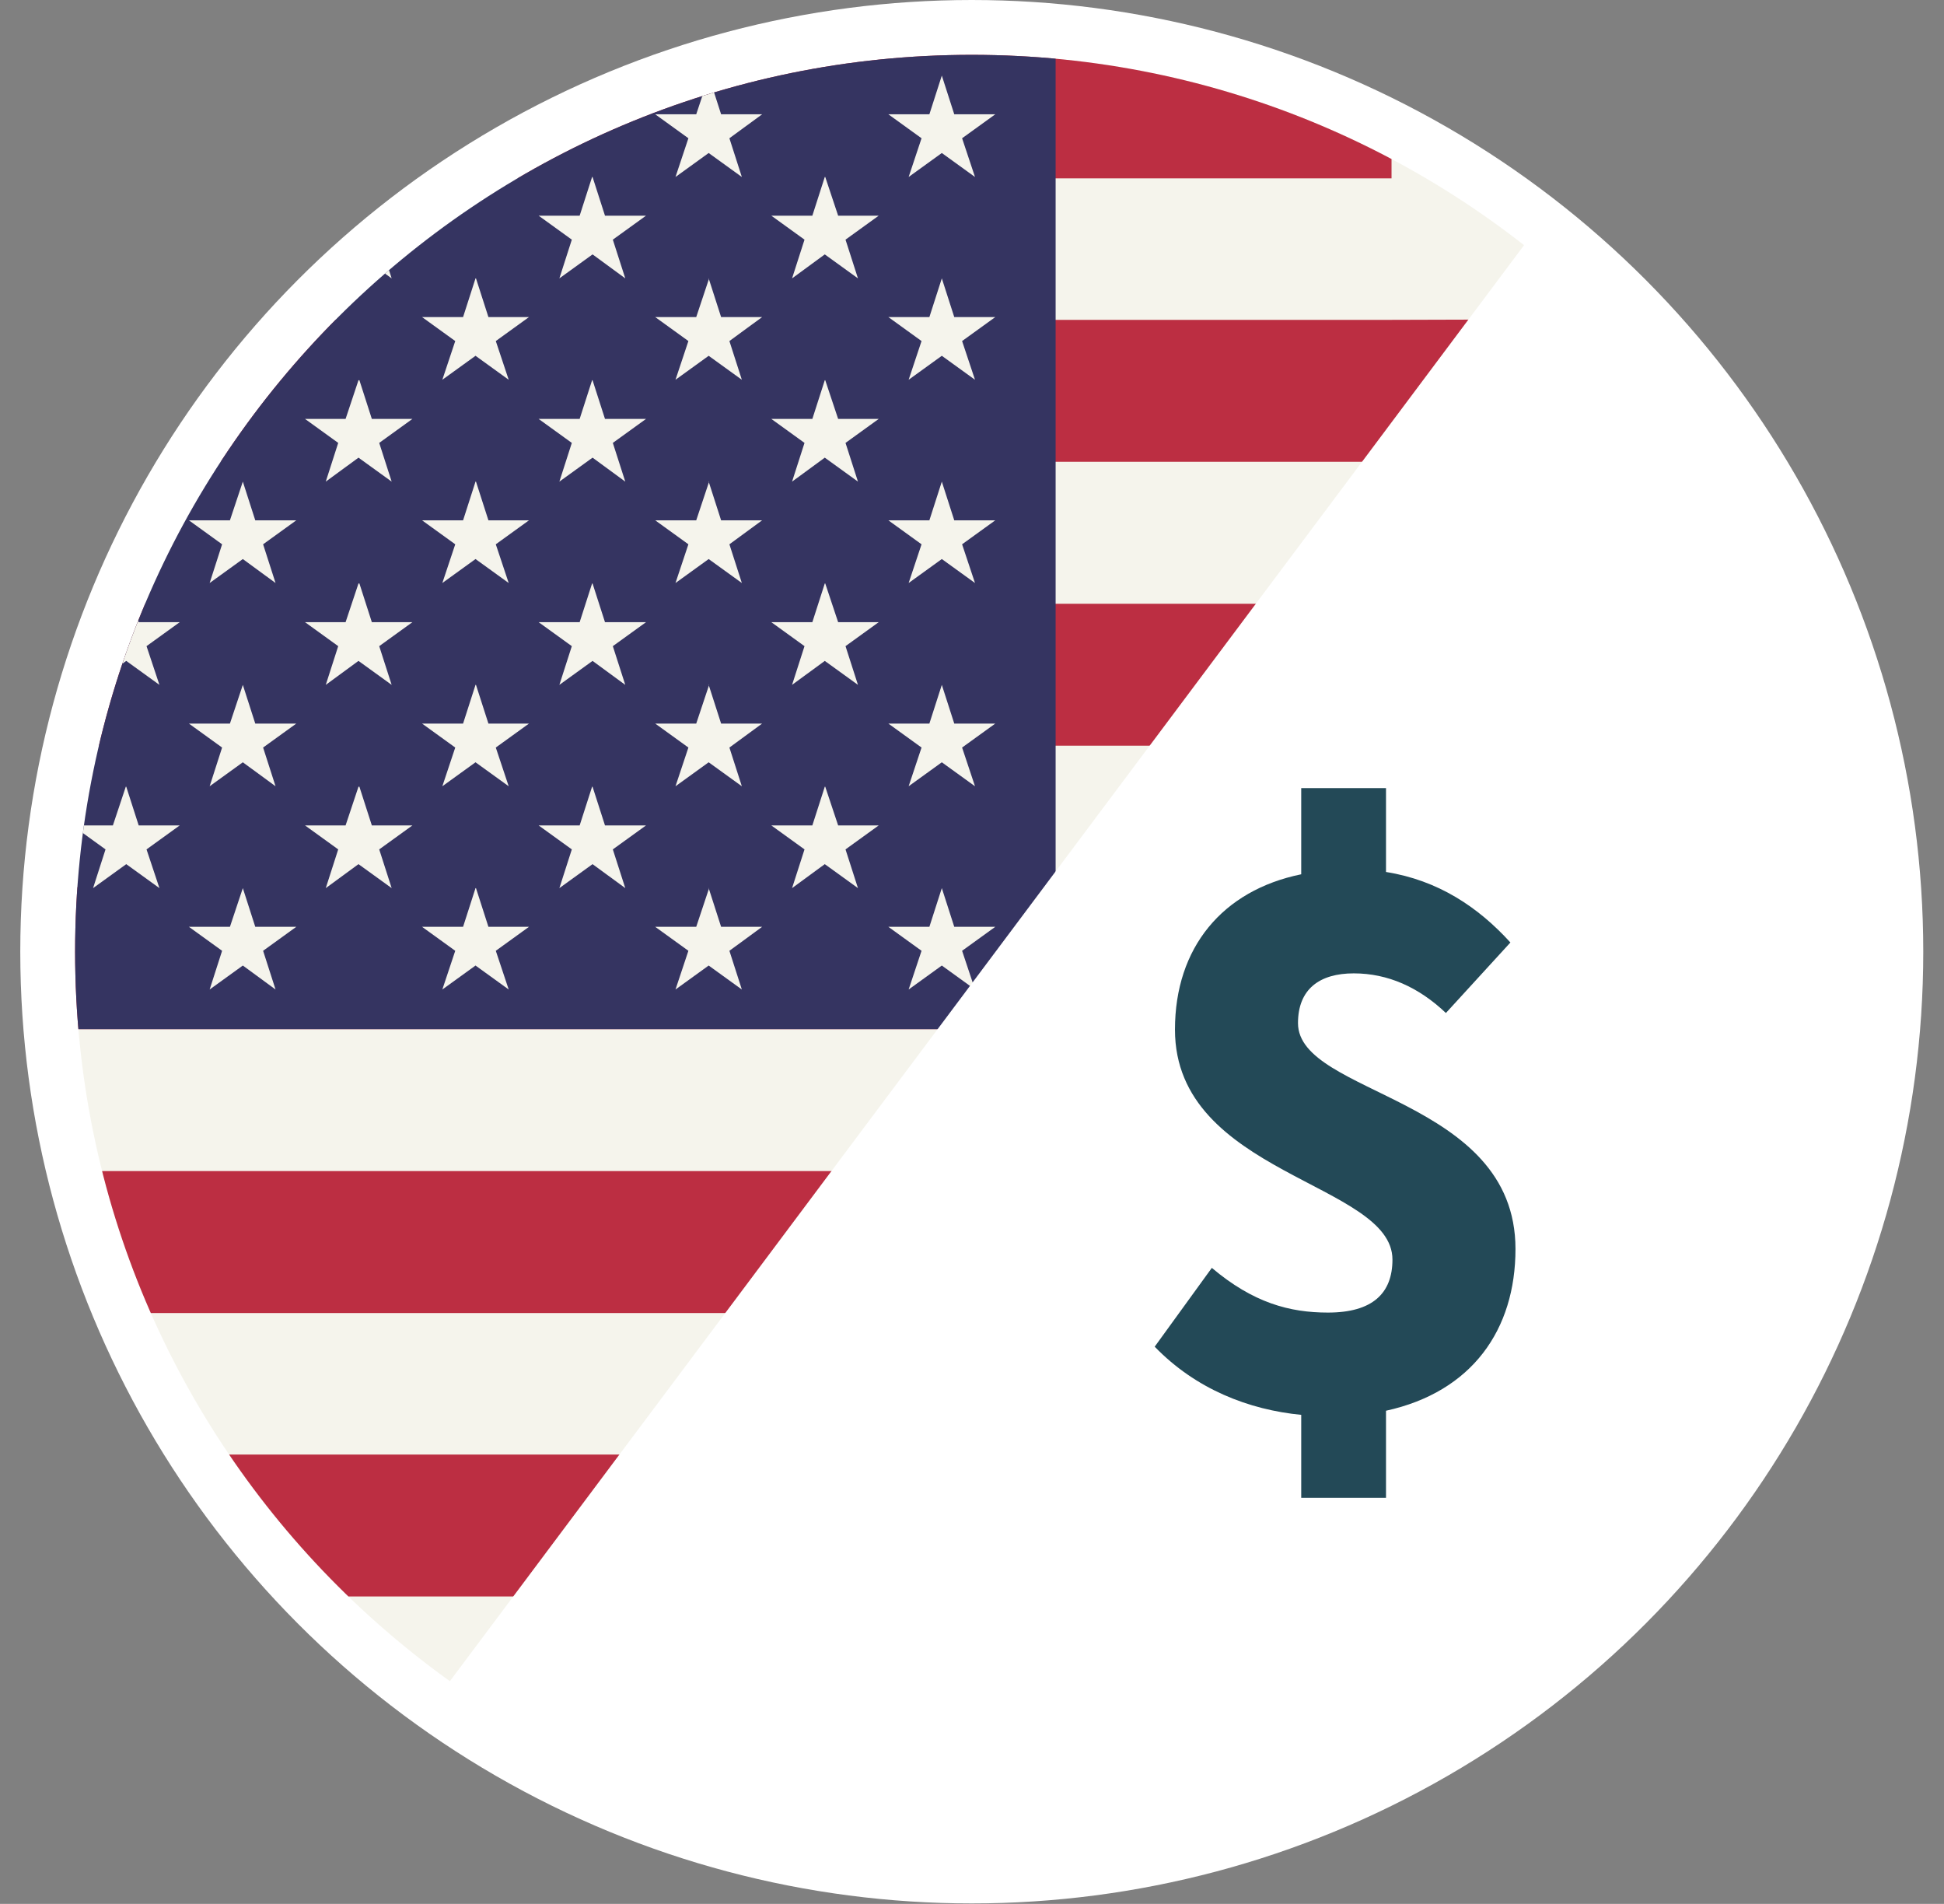
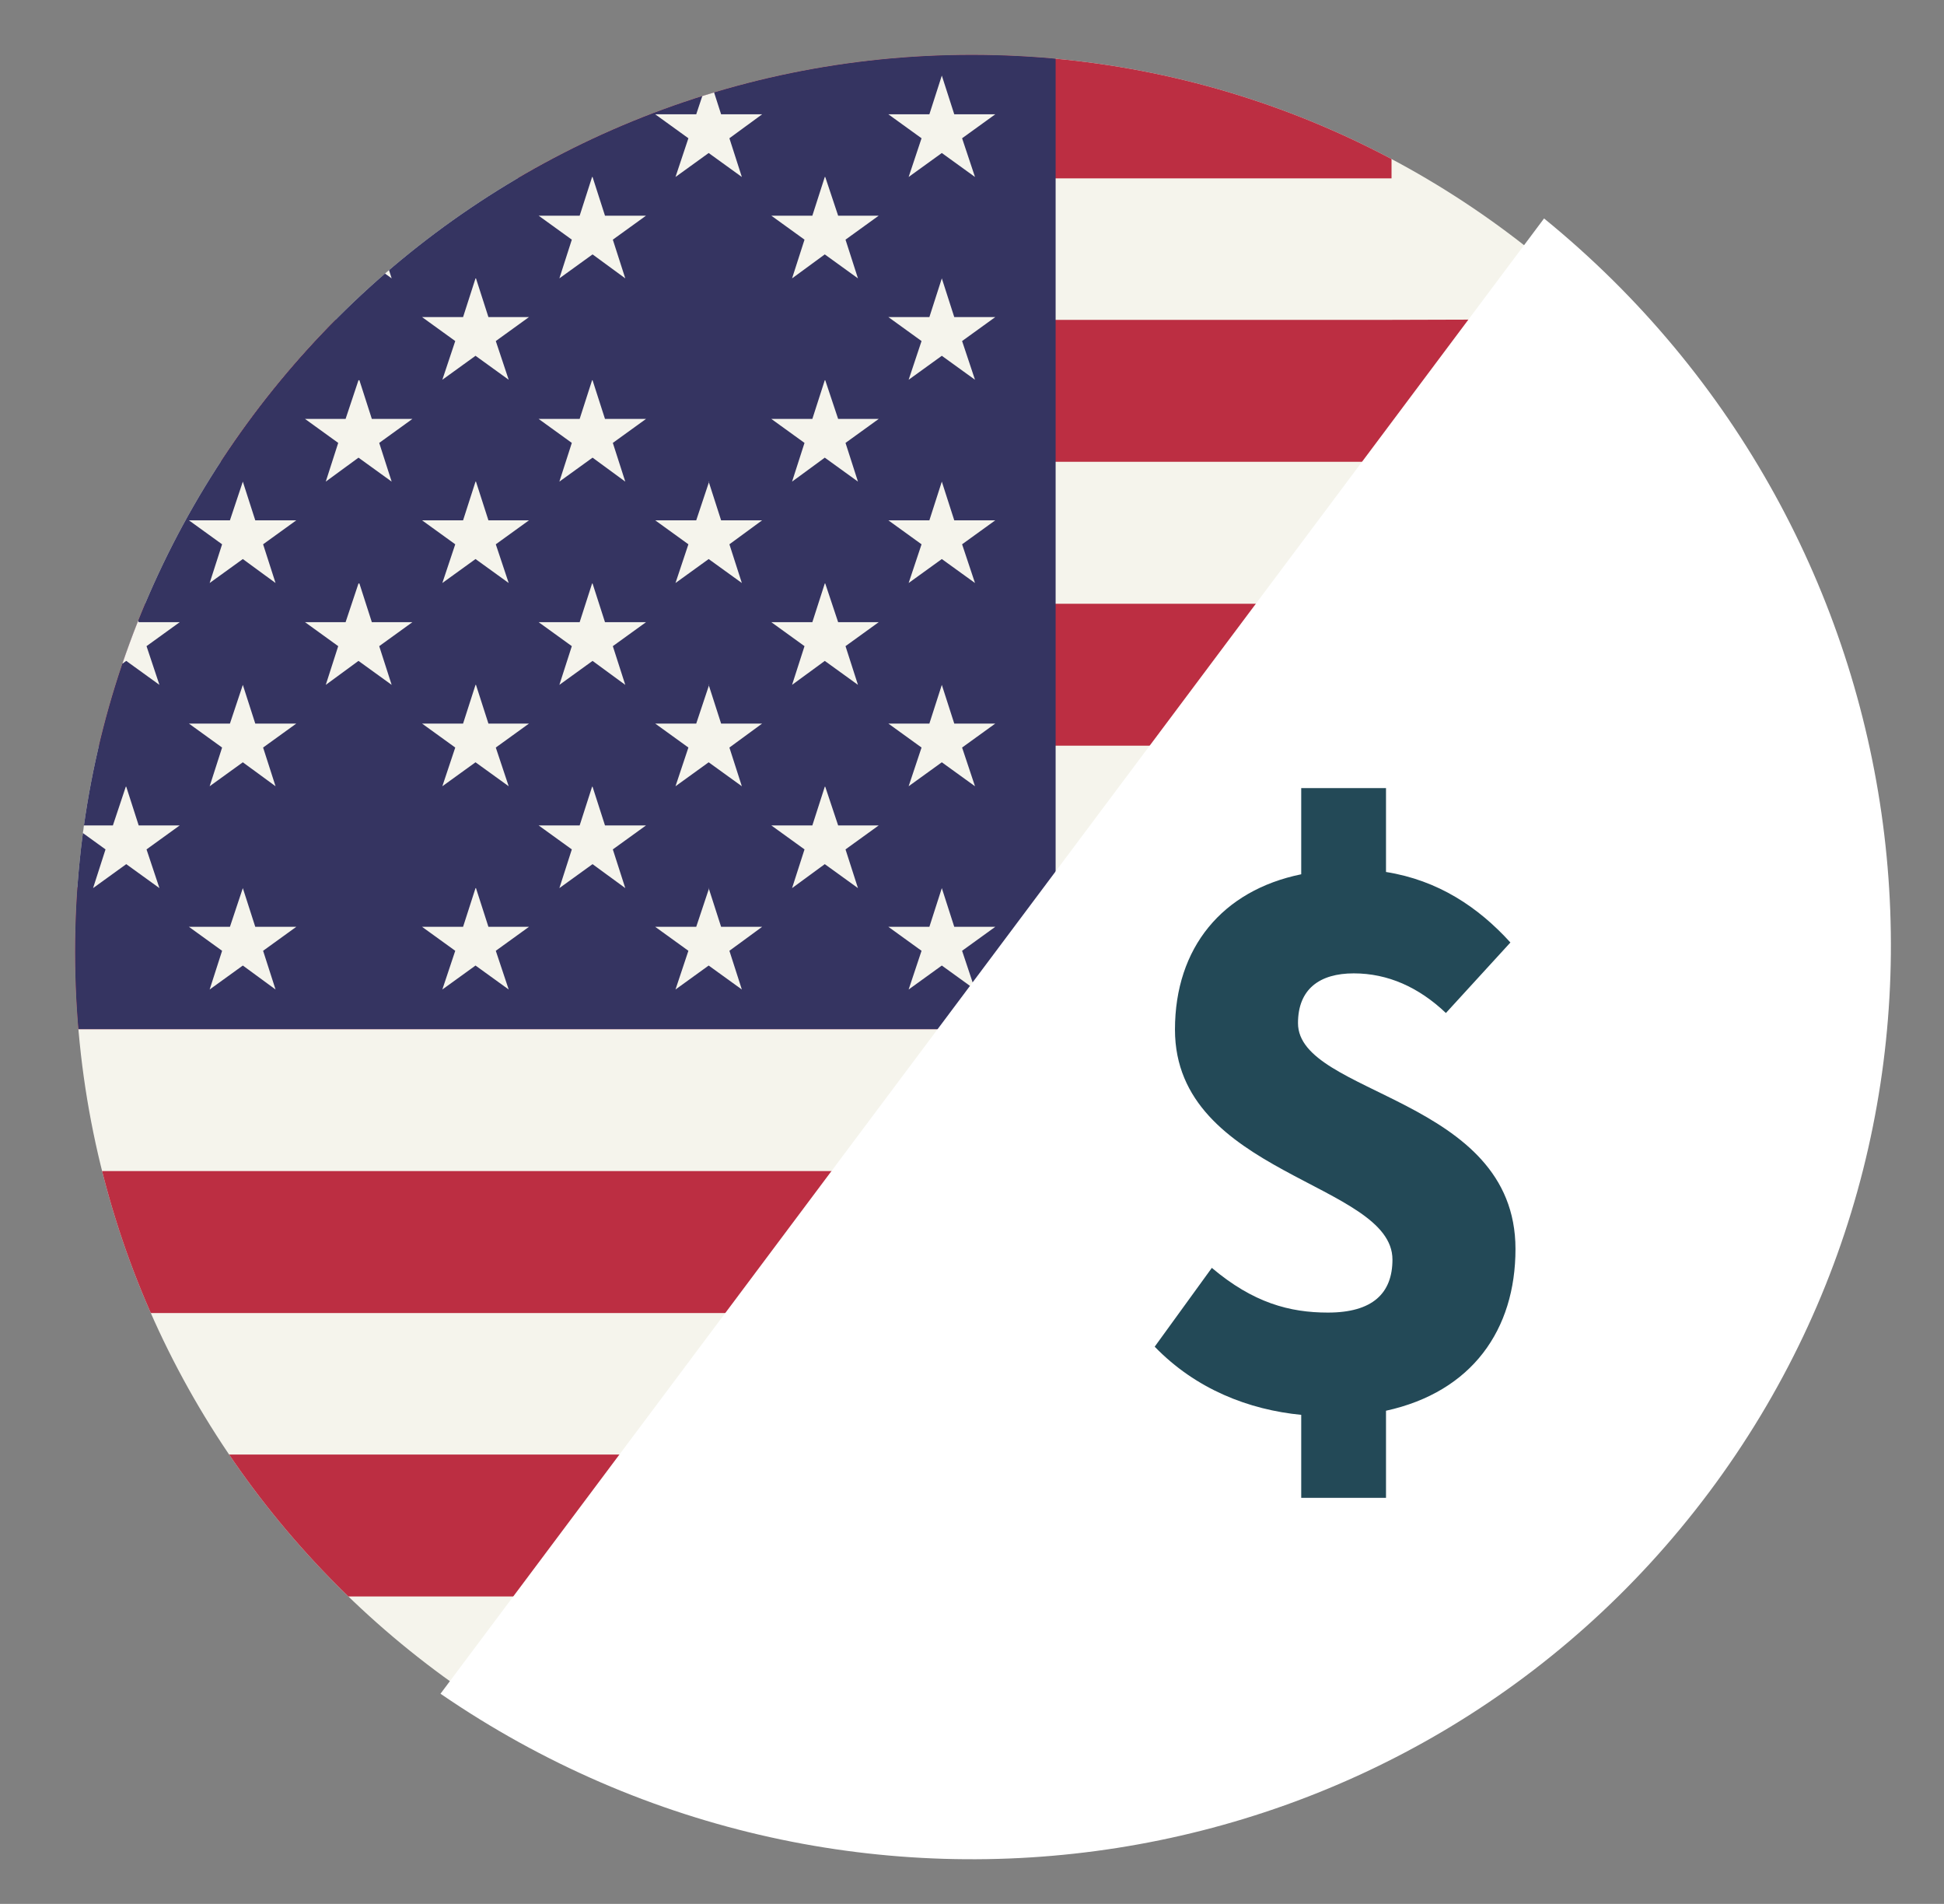
<svg xmlns="http://www.w3.org/2000/svg" id="Layer_1" viewBox="0 0 42.19 41.31">
  <rect x="0" y="0" width="42.19" height="41.31" fill="#808080" stroke="none" />
  <defs>
    <clipPath id="clippath">
      <path d="M1.63,20.65c0,10.75,8.71,19.46,19.46,19.46,10.75,0,19.46-8.71,19.46-19.46h0C40.55,9.91,31.84,1.19,21.09,1.19h0C10.34,1.19,1.63,9.91,1.63,20.65" style="fill:none; stroke-width:0px;" />
    </clipPath>
    <clipPath id="clippath-1">
      <path d="M51.51,19.29c0,10.75,8.71,19.46,19.46,19.46h0c10.75,0,19.46-8.71,19.46-19.46h0c0-10.75-8.71-19.46-19.46-19.46h0c-10.75,0-19.46,8.71-19.46,19.46" style="fill:none; stroke-width:0px;" />
    </clipPath>
  </defs>
-   <circle cx="21.09" cy="20.65" r="20.65" style="fill:#fff; stroke-width:0px;" />
  <g id="Group_32">
    <g id="Group_1587">
      <g id="Group_1557">
        <g id="Group_5">
          <g style="clip-path:url(#clippath);">
            <g id="Group_4">
              <g id="Group_1556">
                <polygon points="36.19 8.75 36.19 .79 -7.32 .79 -7.32 40.79 63.81 40.79 63.81 8.75 36.19 8.75" style="fill:#f5f4ec; stroke-width:0px;" />
                <rect x="-7.32" y=".79" width="37.52" height="3.08" style="fill:#bc2e42; stroke-width:0px;" />
                <polygon points="37.08 6.92 30.21 6.94 -7.32 6.94 -7.32 10.02 63.81 10.02 63.81 8.75 37.08 6.92" style="fill:#bc2e42; stroke-width:0px;" />
                <rect id="Rectangle_194" x="-7.32" y="13.1" width="71.12" height="3.08" style="fill:#bc2e42; stroke-width:0px;" />
                <rect id="Rectangle_195" x="-7.32" y="19.25" width="71.12" height="3.08" style="fill:#bc2e42; stroke-width:0px;" />
                <rect id="Rectangle_196" x="-7.32" y="25.41" width="71.12" height="3.08" style="fill:#bc2e42; stroke-width:0px;" />
                <rect id="Rectangle_197" x="-7.32" y="31.56" width="71.12" height="3.08" style="fill:#bc2e42; stroke-width:0px;" />
                <rect id="Rectangle_198" x="-7.32" y="37.72" width="71.12" height="3.08" style="fill:#bc2e42; stroke-width:0px;" />
                <rect id="Rectangle_199" x="-7.32" y=".79" width="30.23" height="21.54" style="fill:#353461; stroke-width:0px;" />
                <path id="Path_641" d="M.21,1.64l.27.84h.89l-.72.52.27.84-.72-.52-.72.52.27-.84-.71-.52H-.06l.27-.84Z" style="fill:#f5f4ec; stroke-width:0px;" />
                <path id="Path_642" d="M5.27,1.64l.27.84h.89l-.72.52.27.84-.71-.52-.72.52.27-.84-.72-.52h.89l.28-.84Z" style="fill:#f5f4ec; stroke-width:0px;" />
                <path id="Path_643" d="M10.33,1.64l.27.84h.88l-.72.52.28.84-.72-.52-.72.52.28-.84-.72-.52h.89l.27-.84Z" style="fill:#f5f4ec; stroke-width:0px;" />
                <path id="Path_644" d="M15.38,1.64l.27.84h.89l-.71.52.27.84-.72-.52-.72.52.28-.84-.72-.52h.89l.28-.84Z" style="fill:#f5f4ec; stroke-width:0px;" />
                <path id="Path_645" d="M20.44,1.64l.27.84h.89l-.72.52.28.84-.72-.52-.72.52.28-.84-.72-.52h.89l.27-.84Z" style="fill:#f5f4ec; stroke-width:0px;" />
                <path id="Path_647" d="M2.74,3.84l.27.84h.89l-.72.52.28.84-.72-.52-.72.52.27-.84-.72-.52h.88l.28-.84Z" style="fill:#f5f4ec; stroke-width:0px;" />
                <path id="Path_648" d="M7.8,3.84l.27.84h.88l-.72.52.27.84-.72-.52-.71.52.27-.84-.72-.52h.88l.28-.84Z" style="fill:#f5f4ec; stroke-width:0px;" />
                <path id="Path_649" d="M12.86,3.84l.27.84h.89l-.72.52.27.84-.71-.52-.72.52.27-.84-.72-.52h.89l.27-.84Z" style="fill:#f5f4ec; stroke-width:0px;" />
-                 <path id="Path_650" d="M17.91,3.84l.28.84h.88l-.72.52.27.84-.72-.52-.71.52.27-.84-.72-.52h.89l.27-.84Z" style="fill:#f5f4ec; stroke-width:0px;" />
+                 <path id="Path_650" d="M17.91,3.84l.28.84h.88l-.72.52.27.84-.72-.52-.71.52.27-.84-.72-.52h.89l.27-.84" style="fill:#f5f4ec; stroke-width:0px;" />
                <path id="Path_652" d="M.21,6.04l.27.84h.89l-.72.52.27.84-.72-.52-.72.52.27-.84-.71-.52H-.06l.27-.84Z" style="fill:#f5f4ec; stroke-width:0px;" />
                <path id="Path_653" d="M5.27,6.04l.27.84h.89l-.72.52.27.84-.71-.52-.72.52.27-.84-.72-.52h.89l.28-.84Z" style="fill:#f5f4ec; stroke-width:0px;" />
                <path id="Path_654" d="M10.33,6.04l.27.84h.88l-.72.52.28.84-.72-.52-.72.52.28-.84-.72-.52h.89l.27-.84Z" style="fill:#f5f4ec; stroke-width:0px;" />
-                 <path id="Path_655" d="M15.38,6.04l.27.84h.89l-.71.52.27.84-.72-.52-.72.52.28-.84-.72-.52h.89l.28-.84Z" style="fill:#f5f4ec; stroke-width:0px;" />
                <path id="Path_656" d="M20.44,6.04l.27.84h.89l-.72.52.28.84-.72-.52-.72.52.28-.84-.72-.52h.89l.27-.84Z" style="fill:#f5f4ec; stroke-width:0px;" />
                <path id="Path_658" d="M2.74,8.25l.27.84h.89l-.72.52.28.84-.72-.52-.72.52.27-.84-.72-.52h.88l.28-.84Z" style="fill:#f5f4ec; stroke-width:0px;" />
                <path id="Path_659" d="M7.8,8.25l.27.84h.88l-.72.52.27.84-.72-.52-.71.52.27-.84-.72-.52h.88l.28-.84Z" style="fill:#f5f4ec; stroke-width:0px;" />
                <path id="Path_660" d="M12.86,8.25l.27.84h.89l-.72.52.27.84-.71-.52-.72.52.27-.84-.72-.52h.89l.27-.84Z" style="fill:#f5f4ec; stroke-width:0px;" />
                <path id="Path_661" d="M17.91,8.25l.28.84h.88l-.72.52.27.84-.72-.52-.71.52.27-.84-.72-.52h.89l.27-.84Z" style="fill:#f5f4ec; stroke-width:0px;" />
                <path id="Path_663" d="M.21,10.45l.27.84h.89l-.72.52.27.84-.72-.52-.72.52.27-.84-.71-.52H-.06l.27-.84Z" style="fill:#f5f4ec; stroke-width:0px;" />
                <path id="Path_664" d="M5.27,10.45l.27.84h.89l-.72.52.27.84-.71-.52-.72.52.27-.84-.72-.52h.89l.28-.84Z" style="fill:#f5f4ec; stroke-width:0px;" />
                <path id="Path_665" d="M10.33,10.45l.27.84h.88l-.72.52.28.84-.72-.52-.72.52.28-.84-.72-.52h.89l.27-.84Z" style="fill:#f5f4ec; stroke-width:0px;" />
                <path id="Path_666" d="M15.38,10.45l.27.84h.89l-.71.52.27.84-.72-.52-.72.52.28-.84-.72-.52h.89l.28-.84Z" style="fill:#f5f4ec; stroke-width:0px;" />
                <path id="Path_667" d="M20.44,10.45l.27.84h.89l-.72.52.28.84-.72-.52-.72.52.28-.84-.72-.52h.89l.27-.84Z" style="fill:#f5f4ec; stroke-width:0px;" />
                <path id="Path_669" d="M2.74,12.66l.27.84h.89l-.72.52.28.84-.72-.52-.72.52.27-.84-.72-.52h.88l.28-.84Z" style="fill:#f5f4ec; stroke-width:0px;" />
                <path id="Path_670" d="M7.8,12.66l.27.84h.88l-.72.52.27.84-.72-.52-.71.52.27-.84-.72-.52h.88l.28-.84Z" style="fill:#f5f4ec; stroke-width:0px;" />
                <path id="Path_671" d="M12.86,12.66l.27.84h.89l-.72.52.27.84-.71-.52-.72.52.27-.84-.72-.52h.89l.27-.84Z" style="fill:#f5f4ec; stroke-width:0px;" />
                <path id="Path_672" d="M17.91,12.66l.28.84h.88l-.72.52.27.84-.72-.52-.71.52.27-.84-.72-.52h.89l.27-.84Z" style="fill:#f5f4ec; stroke-width:0px;" />
                <path id="Path_674" d="M.21,14.86l.27.84h.89l-.72.52.27.84-.72-.52-.72.52.27-.84-.71-.52H-.06l.27-.84Z" style="fill:#f5f4ec; stroke-width:0px;" />
                <path id="Path_675" d="M5.27,14.86l.27.84h.89l-.72.52.27.84-.71-.52-.72.52.27-.84-.72-.52h.89l.28-.84Z" style="fill:#f5f4ec; stroke-width:0px;" />
                <path id="Path_676" d="M10.33,14.86l.27.84h.88l-.72.52.28.84-.72-.52-.72.52.28-.84-.72-.52h.89l.27-.84Z" style="fill:#f5f4ec; stroke-width:0px;" />
                <path id="Path_677" d="M15.38,14.86l.27.84h.89l-.71.52.27.84-.72-.52-.72.52.28-.84-.72-.52h.89l.28-.84Z" style="fill:#f5f4ec; stroke-width:0px;" />
                <path id="Path_678" d="M20.44,14.86l.27.84h.89l-.72.52.28.84-.72-.52-.72.52.28-.84-.72-.52h.89l.27-.84Z" style="fill:#f5f4ec; stroke-width:0px;" />
                <path id="Path_680" d="M2.74,17.07l.27.84h.89l-.72.52.28.84-.72-.52-.72.52.27-.84-.72-.52h.88l.28-.84Z" style="fill:#f5f4ec; stroke-width:0px;" />
-                 <path id="Path_681" d="M7.8,17.07l.27.84h.88l-.72.52.27.84-.72-.52-.71.52.27-.84-.72-.52h.88l.28-.84Z" style="fill:#f5f4ec; stroke-width:0px;" />
                <path id="Path_682" d="M12.86,17.07l.27.84h.89l-.72.52.27.84-.71-.52-.72.52.27-.84-.72-.52h.89l.27-.84Z" style="fill:#f5f4ec; stroke-width:0px;" />
                <path id="Path_683" d="M17.91,17.07l.28.84h.88l-.72.52.27.84-.72-.52-.71.52.27-.84-.72-.52h.89l.27-.84Z" style="fill:#f5f4ec; stroke-width:0px;" />
                <path id="Path_685" d="M.21,19.27l.27.84h.89l-.72.52.27.84-.72-.52-.72.52.27-.84-.71-.52H-.06l.27-.84Z" style="fill:#f5f4ec; stroke-width:0px;" />
                <path id="Path_686" d="M5.27,19.27l.27.84h.89l-.72.52.27.84-.71-.52-.72.52.27-.84-.72-.52h.89l.28-.84Z" style="fill:#f5f4ec; stroke-width:0px;" />
                <path id="Path_687" d="M10.33,19.27l.27.84h.88l-.72.52.28.84-.72-.52-.72.52.28-.84-.72-.52h.89l.27-.84Z" style="fill:#f5f4ec; stroke-width:0px;" />
                <path id="Path_688" d="M15.38,19.27l.27.84h.89l-.71.52.27.84-.72-.52-.72.52.28-.84-.72-.52h.89l.28-.84Z" style="fill:#f5f4ec; stroke-width:0px;" />
                <path id="Path_689" d="M20.44,19.27l.27.84h.89l-.72.52.28.84-.72-.52-.72.52.28-.84-.72-.52h.89l.27-.84Z" style="fill:#f5f4ec; stroke-width:0px;" />
              </g>
            </g>
          </g>
        </g>
      </g>
    </g>
  </g>
  <path d="M9.56,36.75c8.91,6.12,21.07,4.26,27.53-4.37,6.46-8.63,4.8-20.82-3.58-27.64" style="fill:#fff; stroke-width:0px;" />
  <g id="_" style="isolation:isolate;">
    <g style="isolation:isolate;">
      <path d="M28.25,30.7c-1.15-.11-2.3-.56-3.19-1.48l1.24-1.71c.9.76,1.69.97,2.52.97.97,0,1.4-.42,1.4-1.15,0-1.67-4.72-1.84-4.72-4.99,0-1.78,1.03-3.02,2.74-3.37v-1.87h1.84v1.82c1.13.18,2,.76,2.7,1.53l-1.4,1.53c-.59-.56-1.26-.86-2-.86s-1.21.34-1.21,1.08c0,1.57,4.72,1.6,4.72,4.9,0,1.75-.94,3.1-2.81,3.51v1.89h-1.84v-1.8Z" style="fill:#234957; stroke-width:0px;" />
    </g>
  </g>
  <g id="Group_1555">
    <g id="Group_12">
      <g style="clip-path:url(#clippath-1);">
        <g id="Group_11">
          <g id="Group_1554">
            <polygon points="43.94 -2.12 43.94 6.78 39.49 6.78 39.49 39.75 102.29 39.75 102.29 -2.12 43.94 -2.12" style="fill:#00307a; stroke:#656565; stroke-width:.13px;" />
          </g>
        </g>
      </g>
    </g>
  </g>
</svg>